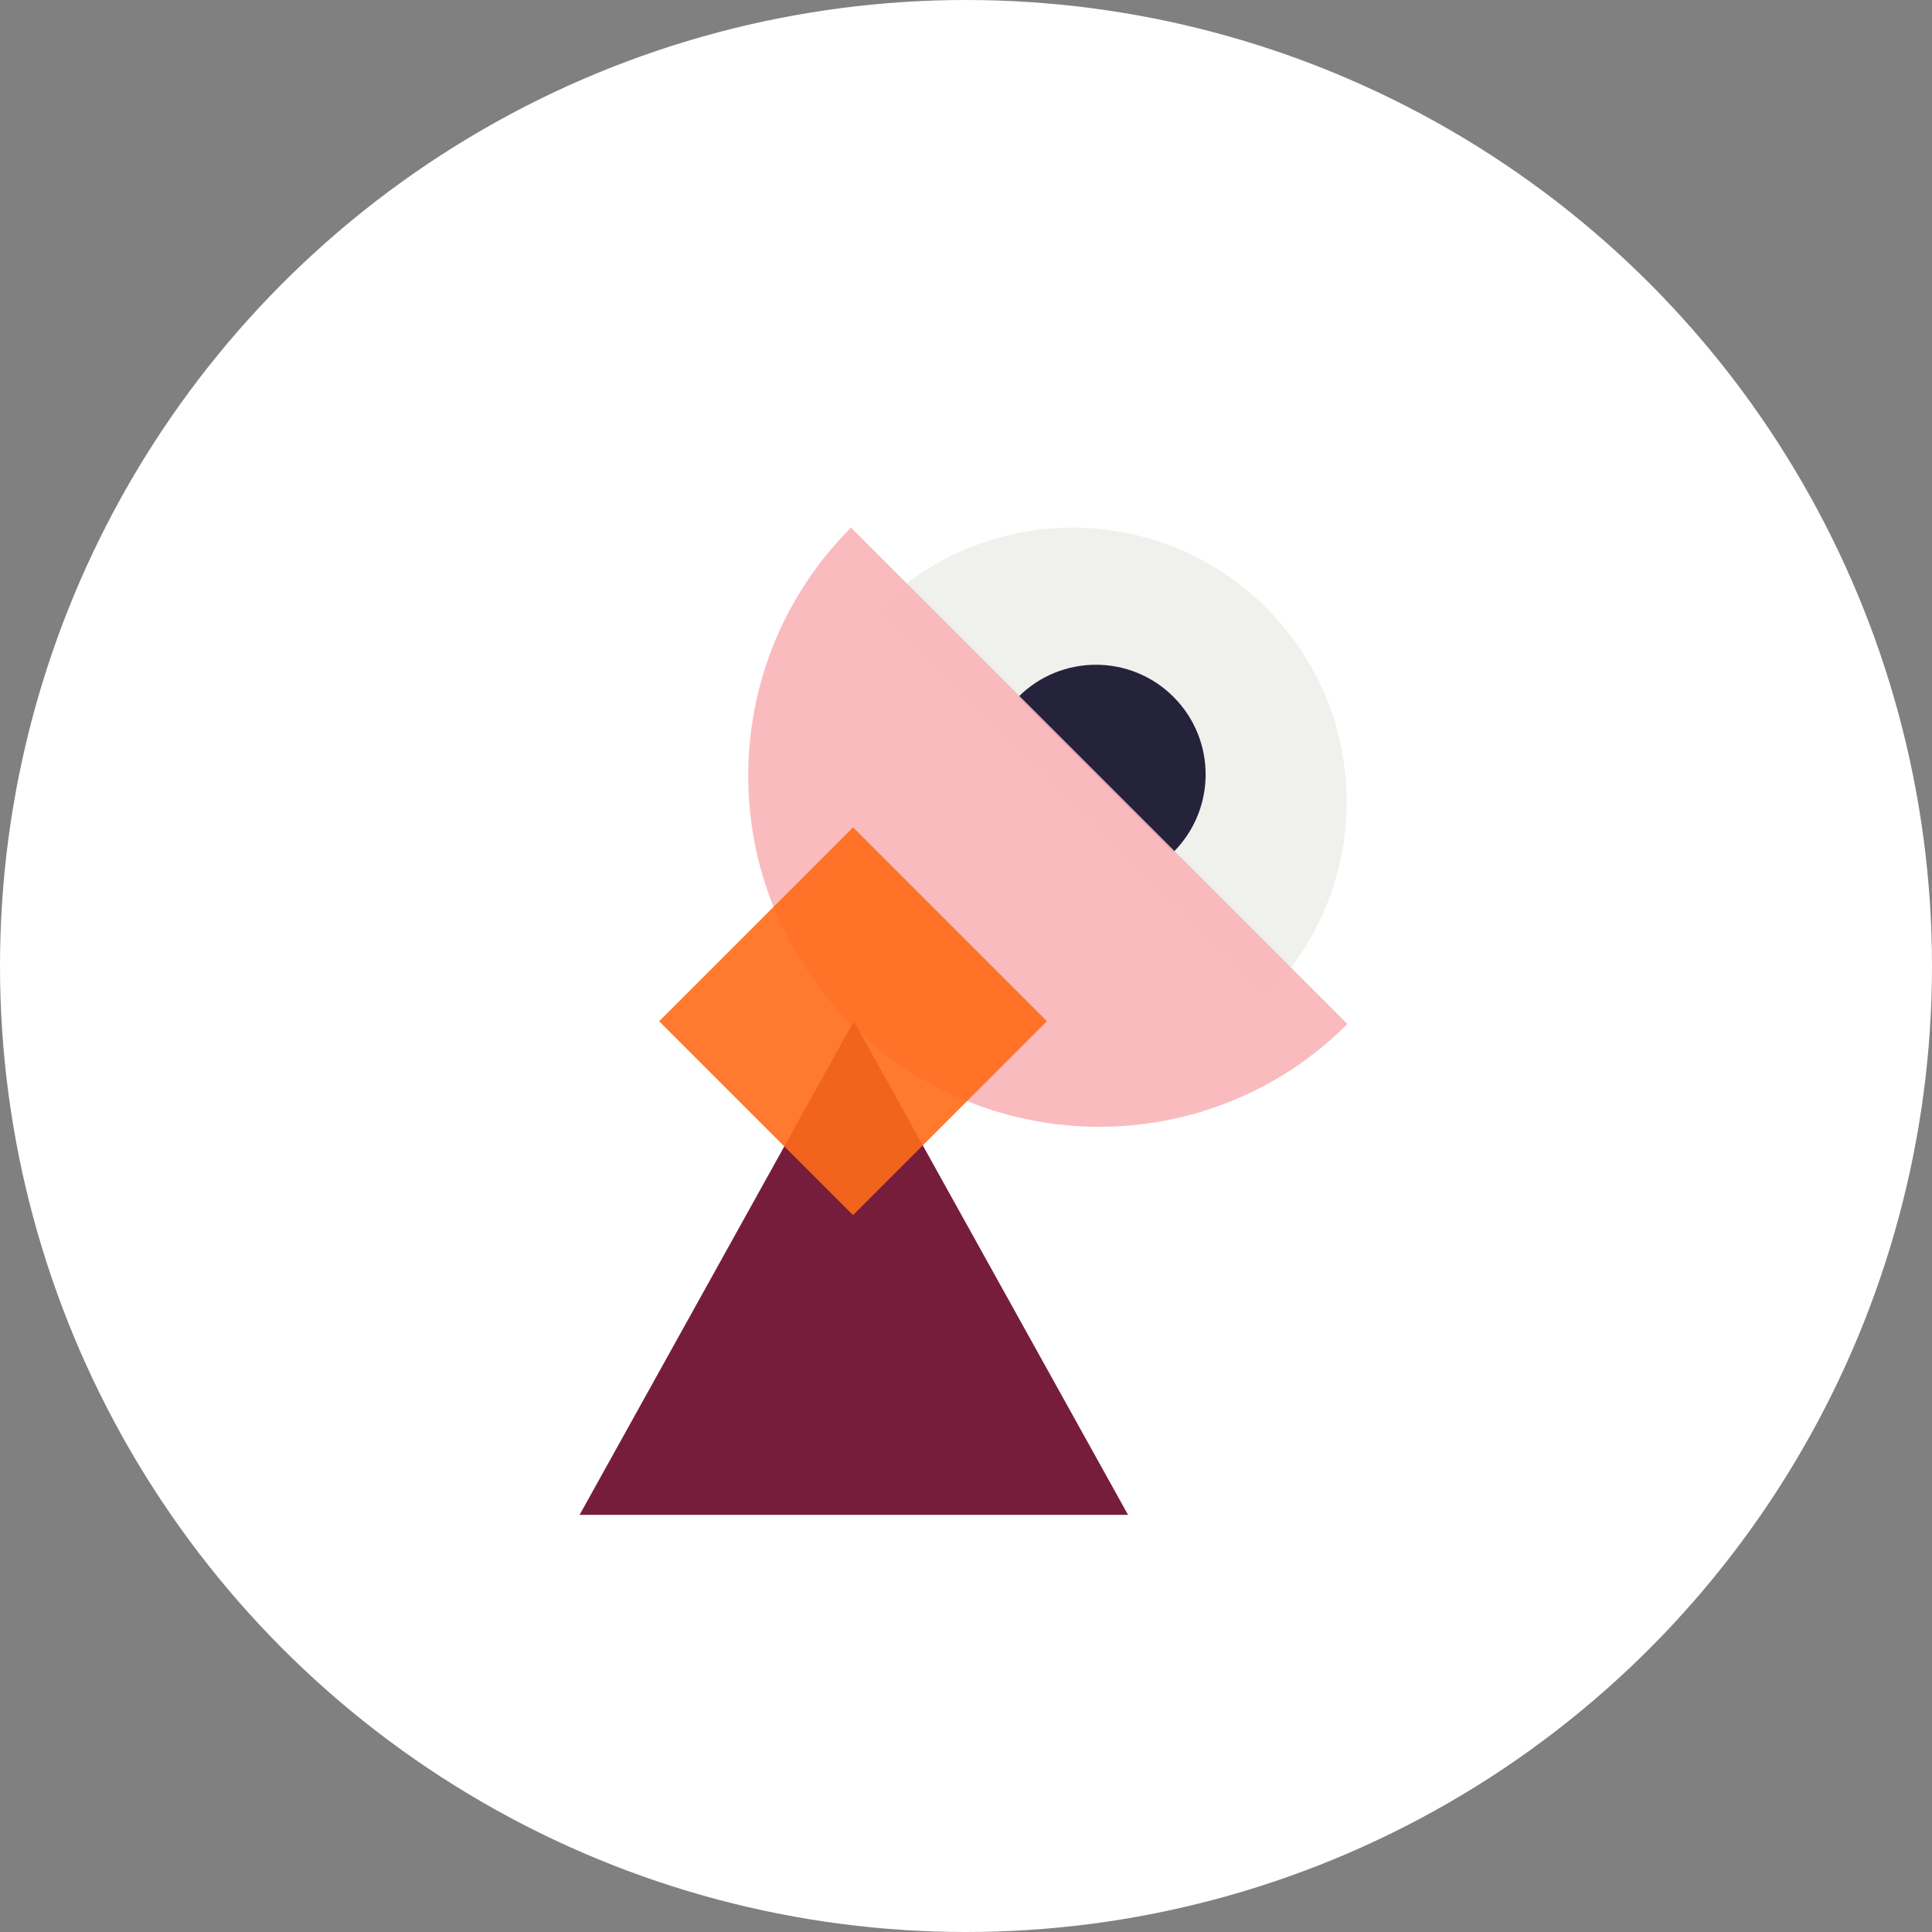
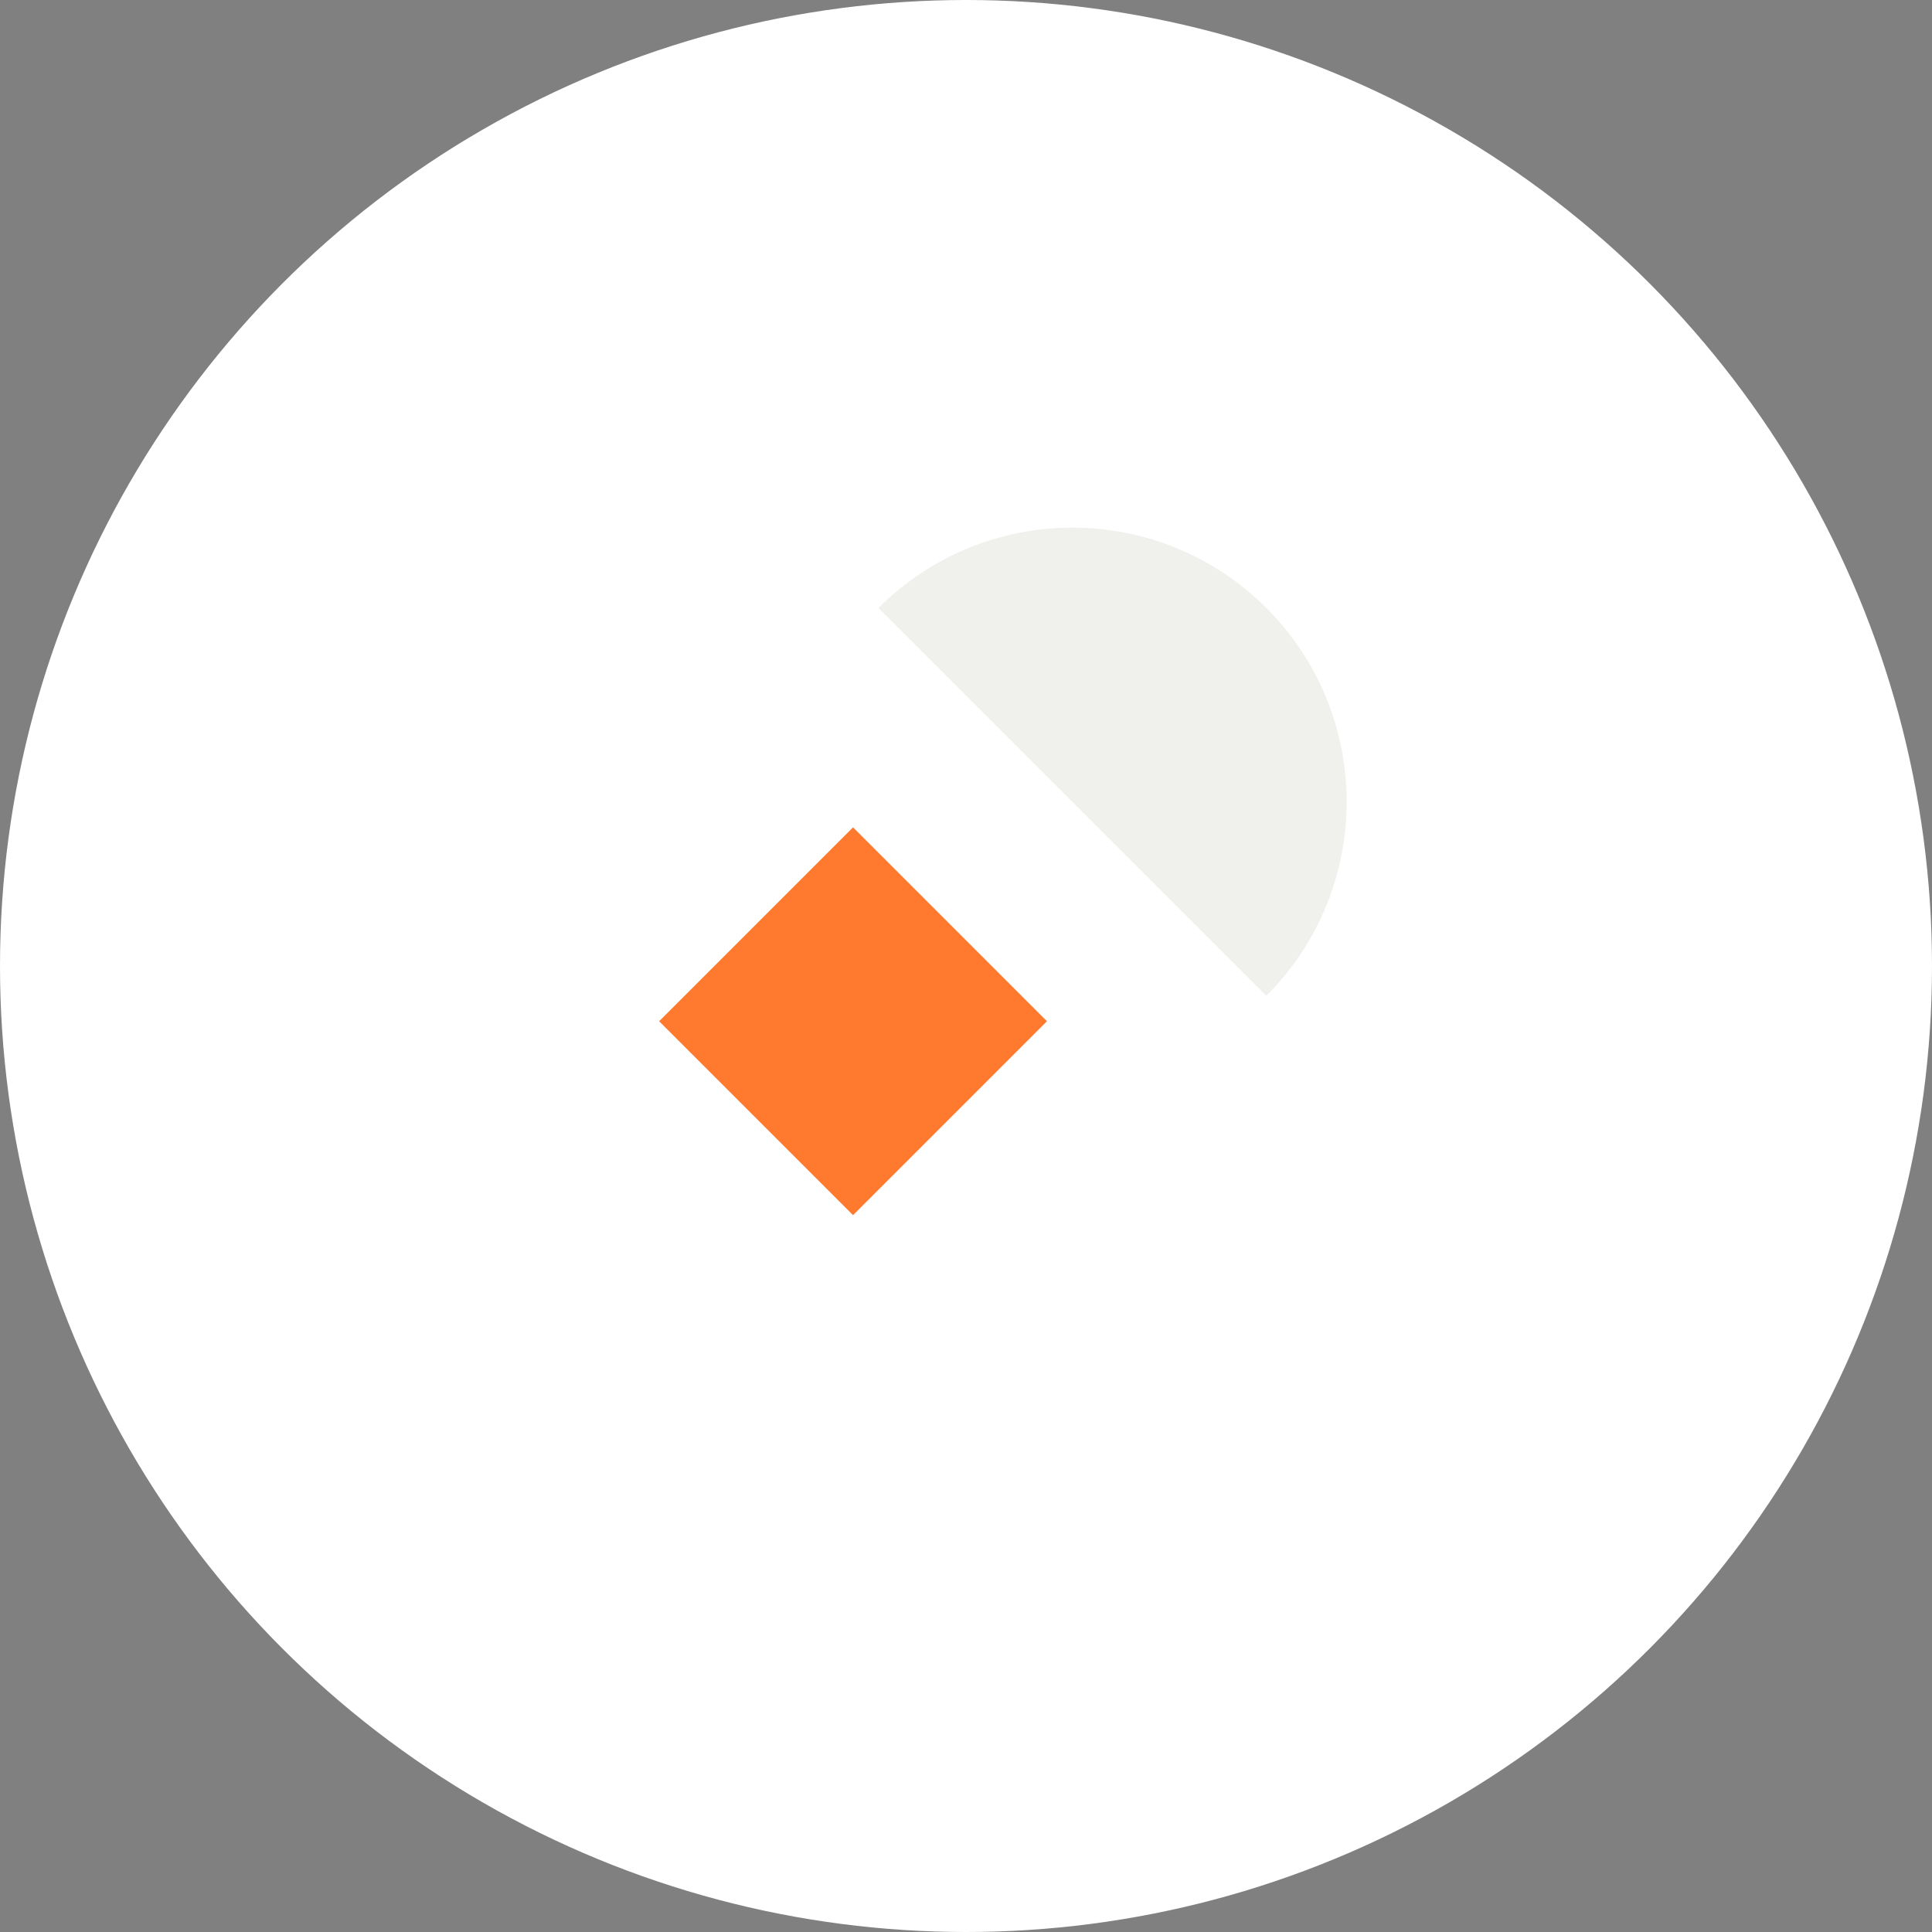
<svg xmlns="http://www.w3.org/2000/svg" width="260" height="260" viewBox="0 0 260 260" fill="none">
  <rect x="0" y="0" width="260" height="260" fill="#808080" stroke="none" />
  <circle cx="130" cy="130" r="130" fill="white" />
  <path opacity="0.2" d="M118.226 81.816C132.638 67.404 156.005 67.404 170.417 81.816C184.829 96.228 184.829 119.595 170.417 134.007C155.803 119.394 118.226 81.816 118.226 81.816Z" fill="#B8B6A8" />
-   <path d="M137.048 93.783C142.812 88.018 152.159 88.018 157.924 93.783C163.689 99.548 163.689 108.894 157.924 114.659C152.079 108.814 144.354 101.089 137.048 93.783Z" fill="#25223B" />
-   <path opacity="0.9" d="M114.529 137.805C96.081 119.357 96.081 89.448 114.528 71.001C119.54 76.01 158.786 115.259 181.333 137.805C162.886 156.253 132.976 156.252 114.529 137.805Z" fill="#FAB4B8" />
-   <path d="M114.905 137.436L151.81 203.864H78L114.905 137.436Z" fill="#761D3B" />
  <rect opacity="0.9" x="88.703" y="137.436" width="36.905" height="36.905" transform="rotate(-45 88.703 137.436)" fill="#FF6B18" />
</svg>